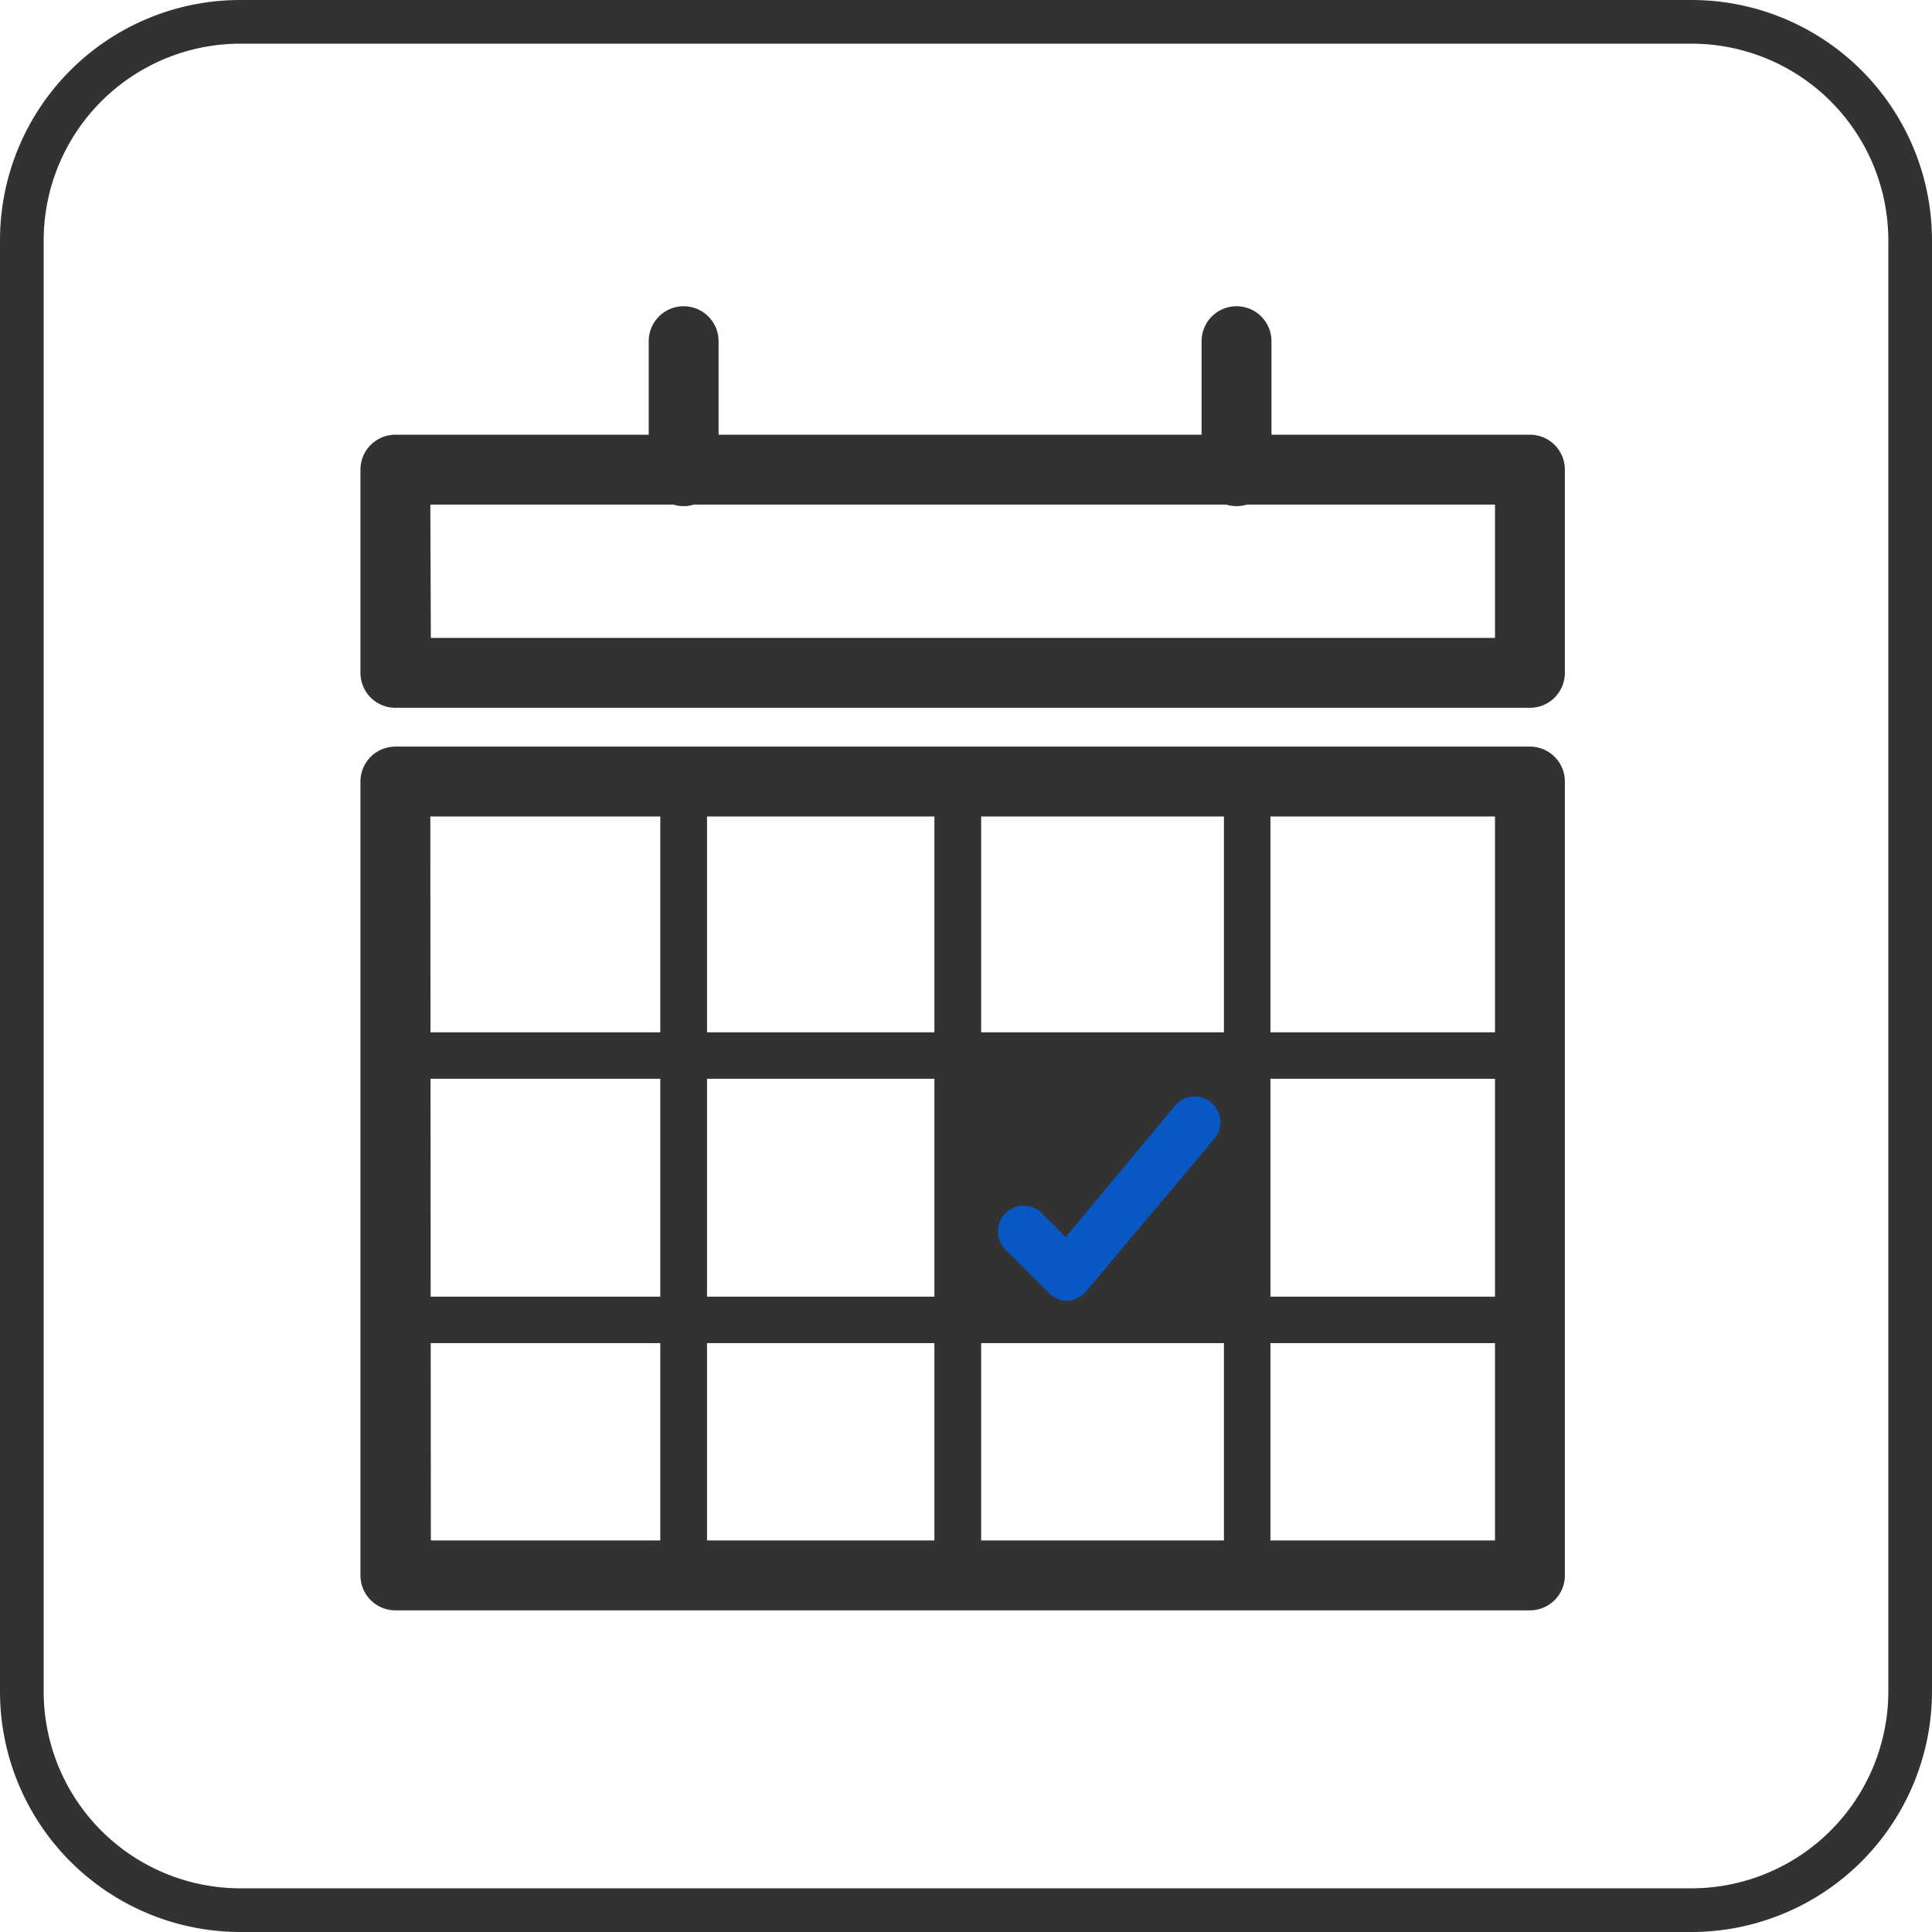
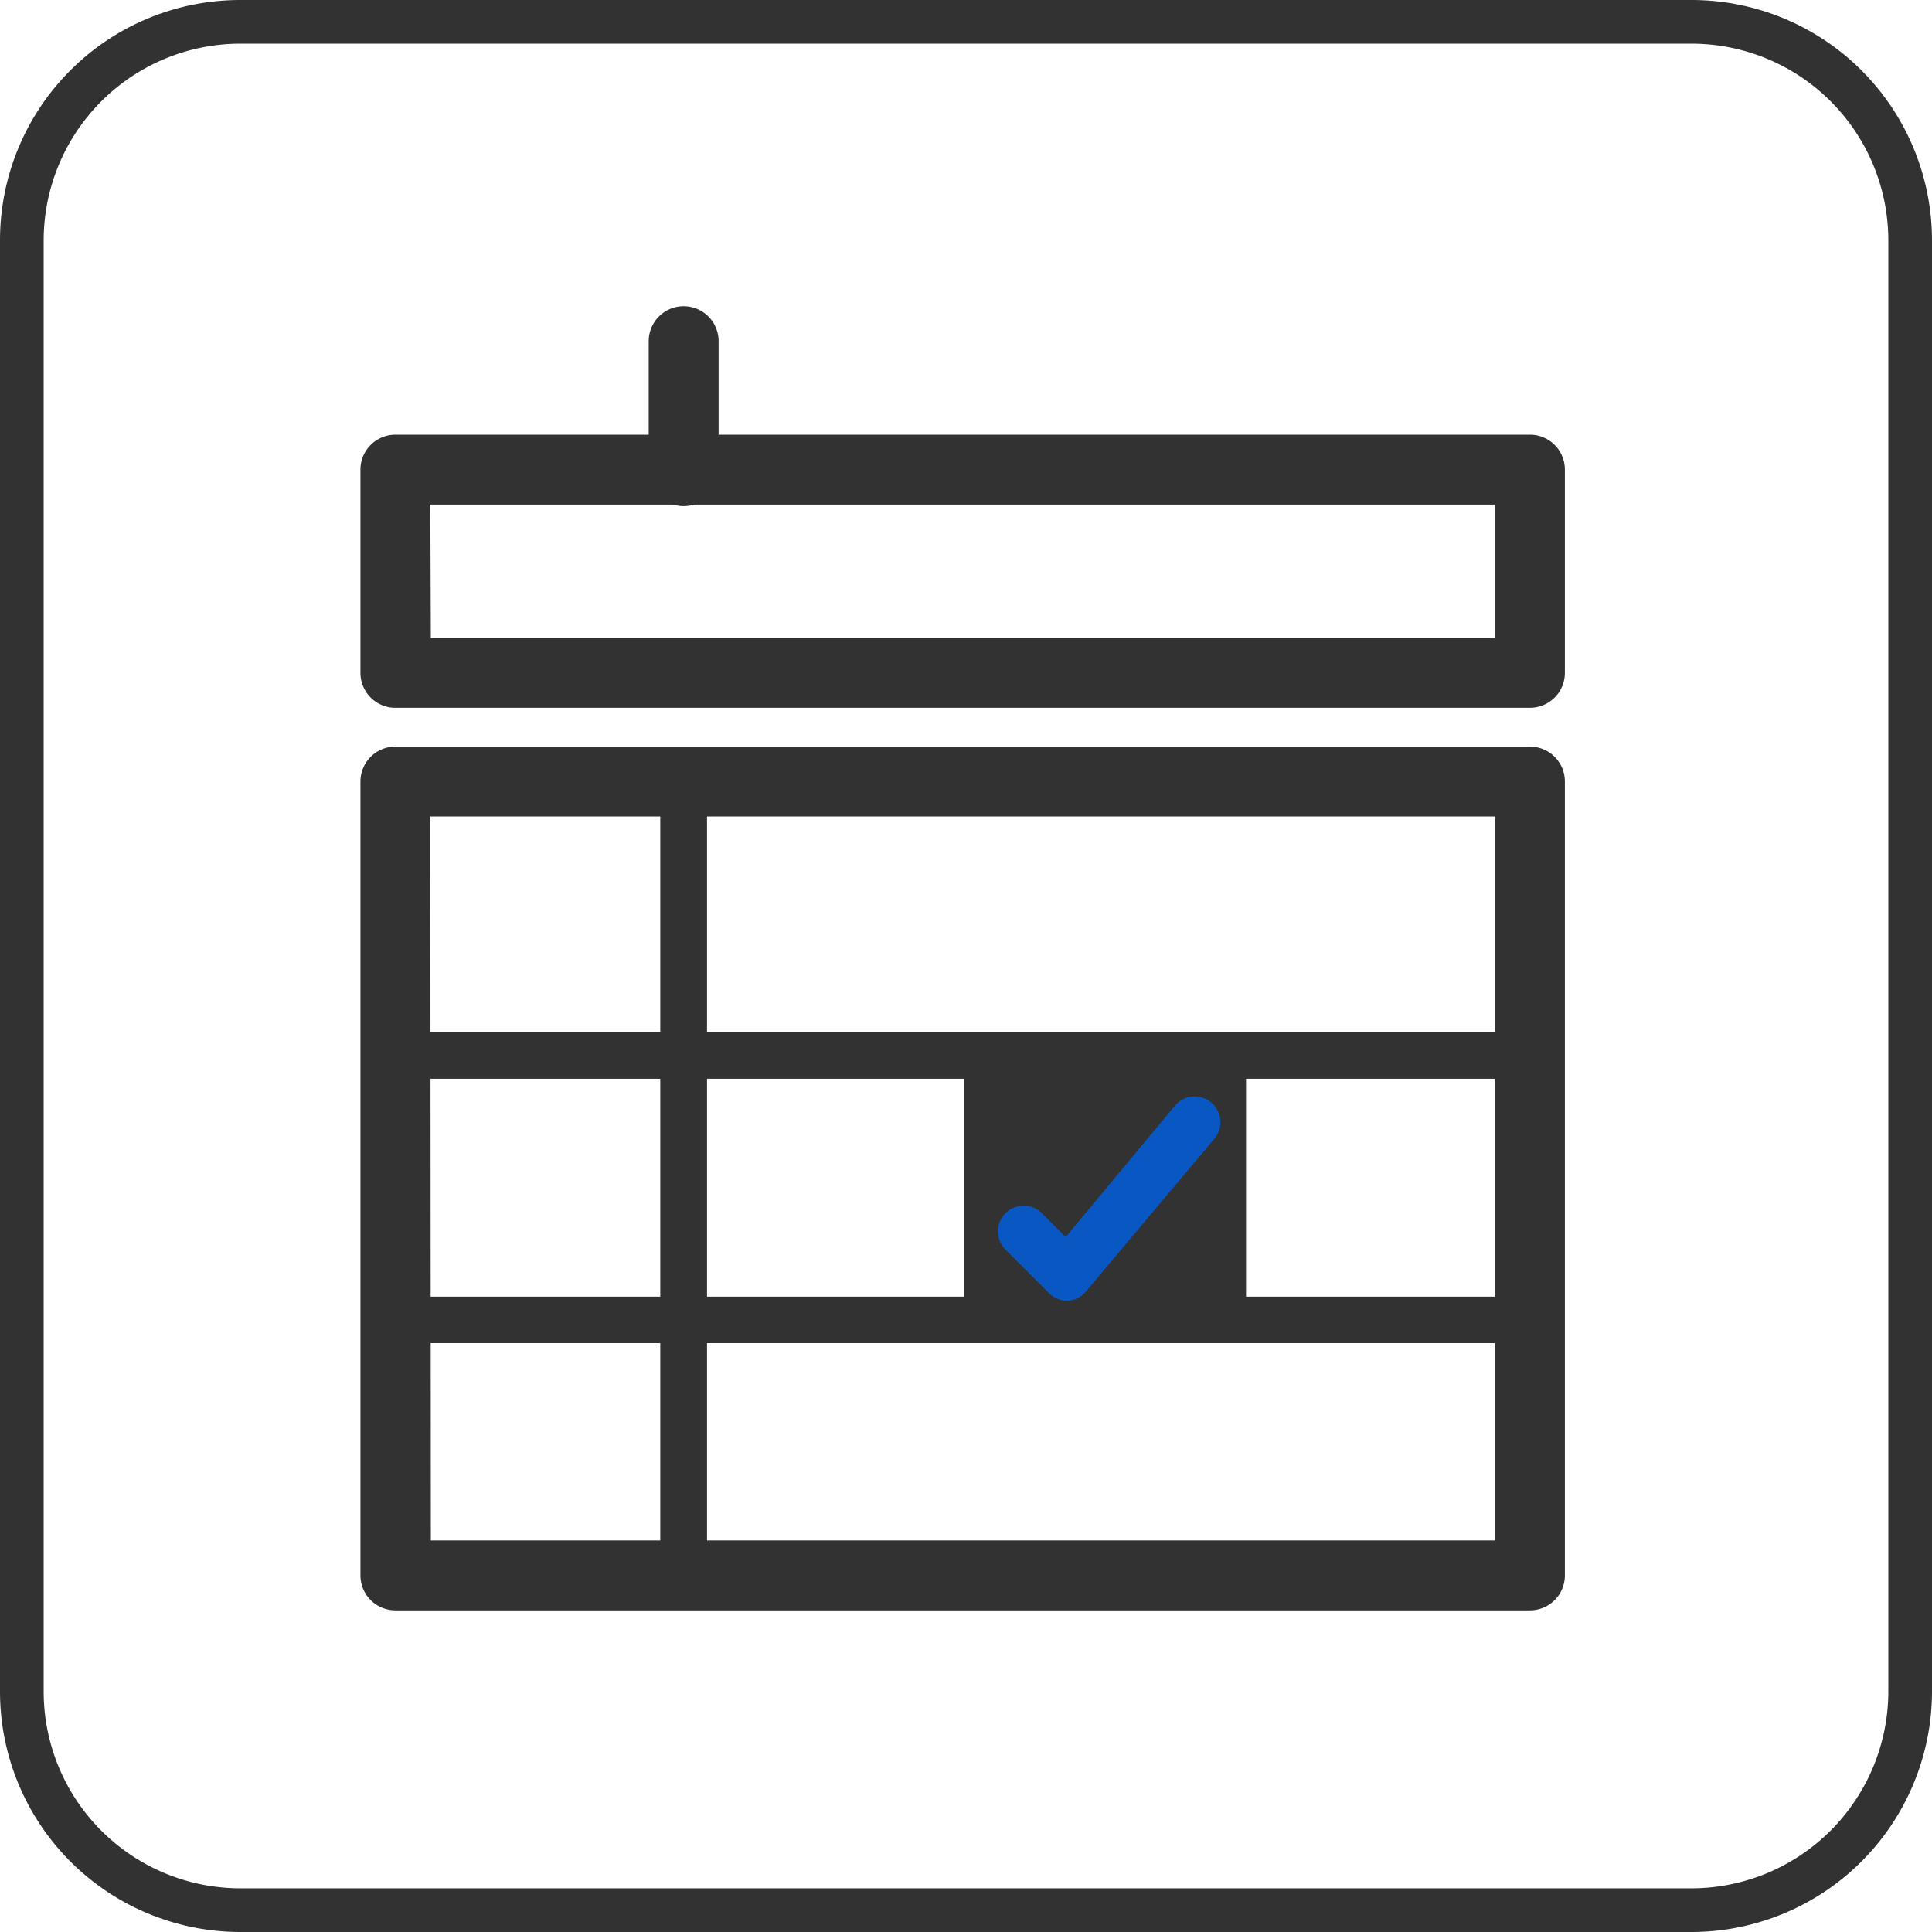
<svg xmlns="http://www.w3.org/2000/svg" id="Layer_1" data-name="Layer 1" viewBox="0 0 75.2 75.2">
  <defs>
    <style>.cls-1{fill:#323232;}.cls-2{fill:#0957c3;}</style>
  </defs>
  <title>start-to-completion</title>
  <path class="cls-1" d="M449.29,334.92H392.8a9.36,9.36,0,0,1-9.35-9.36V269.07a9.35,9.35,0,0,1,9.35-9.35h56.49a9.36,9.36,0,0,1,9.36,9.35v56.49A9.37,9.37,0,0,1,449.29,334.92Zm-56.49-73.5a7.66,7.66,0,0,0-7.65,7.65v56.49a7.66,7.66,0,0,0,7.65,7.66h56.49a7.67,7.67,0,0,0,7.66-7.66V269.07a7.66,7.66,0,0,0-7.66-7.65Z" transform="translate(-383.45 -259.72)" />
  <path class="cls-1" d="M443,322.4H398.84a1.36,1.36,0,0,1-1.36-1.36v-30.9a1.36,1.36,0,0,1,1.36-1.36H443a1.36,1.36,0,0,1,1.36,1.36V321A1.36,1.36,0,0,1,443,322.4Zm-42.78-2.72h41.42V291.5H400.2Z" transform="translate(-383.45 -259.72)" />
  <path class="cls-1" d="M443,287.27H398.84a1.36,1.36,0,0,1-1.36-1.36V278a1.36,1.36,0,0,1,1.36-1.36H443a1.36,1.36,0,0,1,1.36,1.36v7.91A1.36,1.36,0,0,1,443,287.27Zm-42.78-2.72h41.42v-5.19H400.2Z" transform="translate(-383.45 -259.72)" />
-   <path class="cls-1" d="M420.73,321.76a.9.9,0,0,1-.91-.9V290a.91.91,0,1,1,1.82,0v30.9A.9.9,0,0,1,420.73,321.76Z" transform="translate(-383.45 -259.72)" />
-   <path class="cls-1" d="M432,321.76a.9.9,0,0,1-.91-.9V290a.91.91,0,1,1,1.81,0v30.9A.9.9,0,0,1,432,321.76Z" transform="translate(-383.45 -259.72)" />
  <path class="cls-1" d="M410.06,321.76a.9.9,0,0,1-.91-.9V290a.91.91,0,1,1,1.82,0v30.9A.9.9,0,0,1,410.06,321.76Z" transform="translate(-383.45 -259.72)" />
  <path class="cls-1" d="M410.06,279.42a1.36,1.36,0,0,1-1.36-1.36V273a1.36,1.36,0,0,1,2.72,0v5.08A1.36,1.36,0,0,1,410.06,279.42Z" transform="translate(-383.45 -259.72)" />
-   <path class="cls-1" d="M431.58,279.42a1.36,1.36,0,0,1-1.36-1.36V273a1.36,1.36,0,0,1,2.72,0v5.08A1.36,1.36,0,0,1,431.58,279.42Z" transform="translate(-383.45 -259.72)" />
  <path class="cls-1" d="M443.17,312H399a.91.91,0,0,1,0-1.81h44.15a.91.91,0,0,1,0,1.81Z" transform="translate(-383.45 -259.72)" />
  <path class="cls-1" d="M443.17,301.71H399a.91.91,0,0,1,0-1.81h44.15a.91.91,0,0,1,0,1.81Z" transform="translate(-383.45 -259.72)" />
  <rect class="cls-1" x="37.54" y="41.26" width="10.96" height="10.02" />
  <path class="cls-2" d="M425,310.35a1,1,0,0,1-.71-.29l-1.7-1.7a1,1,0,0,1,0-1.42,1,1,0,0,1,1.41,0l.93.93,4.25-5.11a1,1,0,0,1,1.41-.13,1,1,0,0,1,.13,1.41l-5,5.95a1,1,0,0,1-.72.36Z" transform="translate(-383.45 -259.72)" />
</svg>